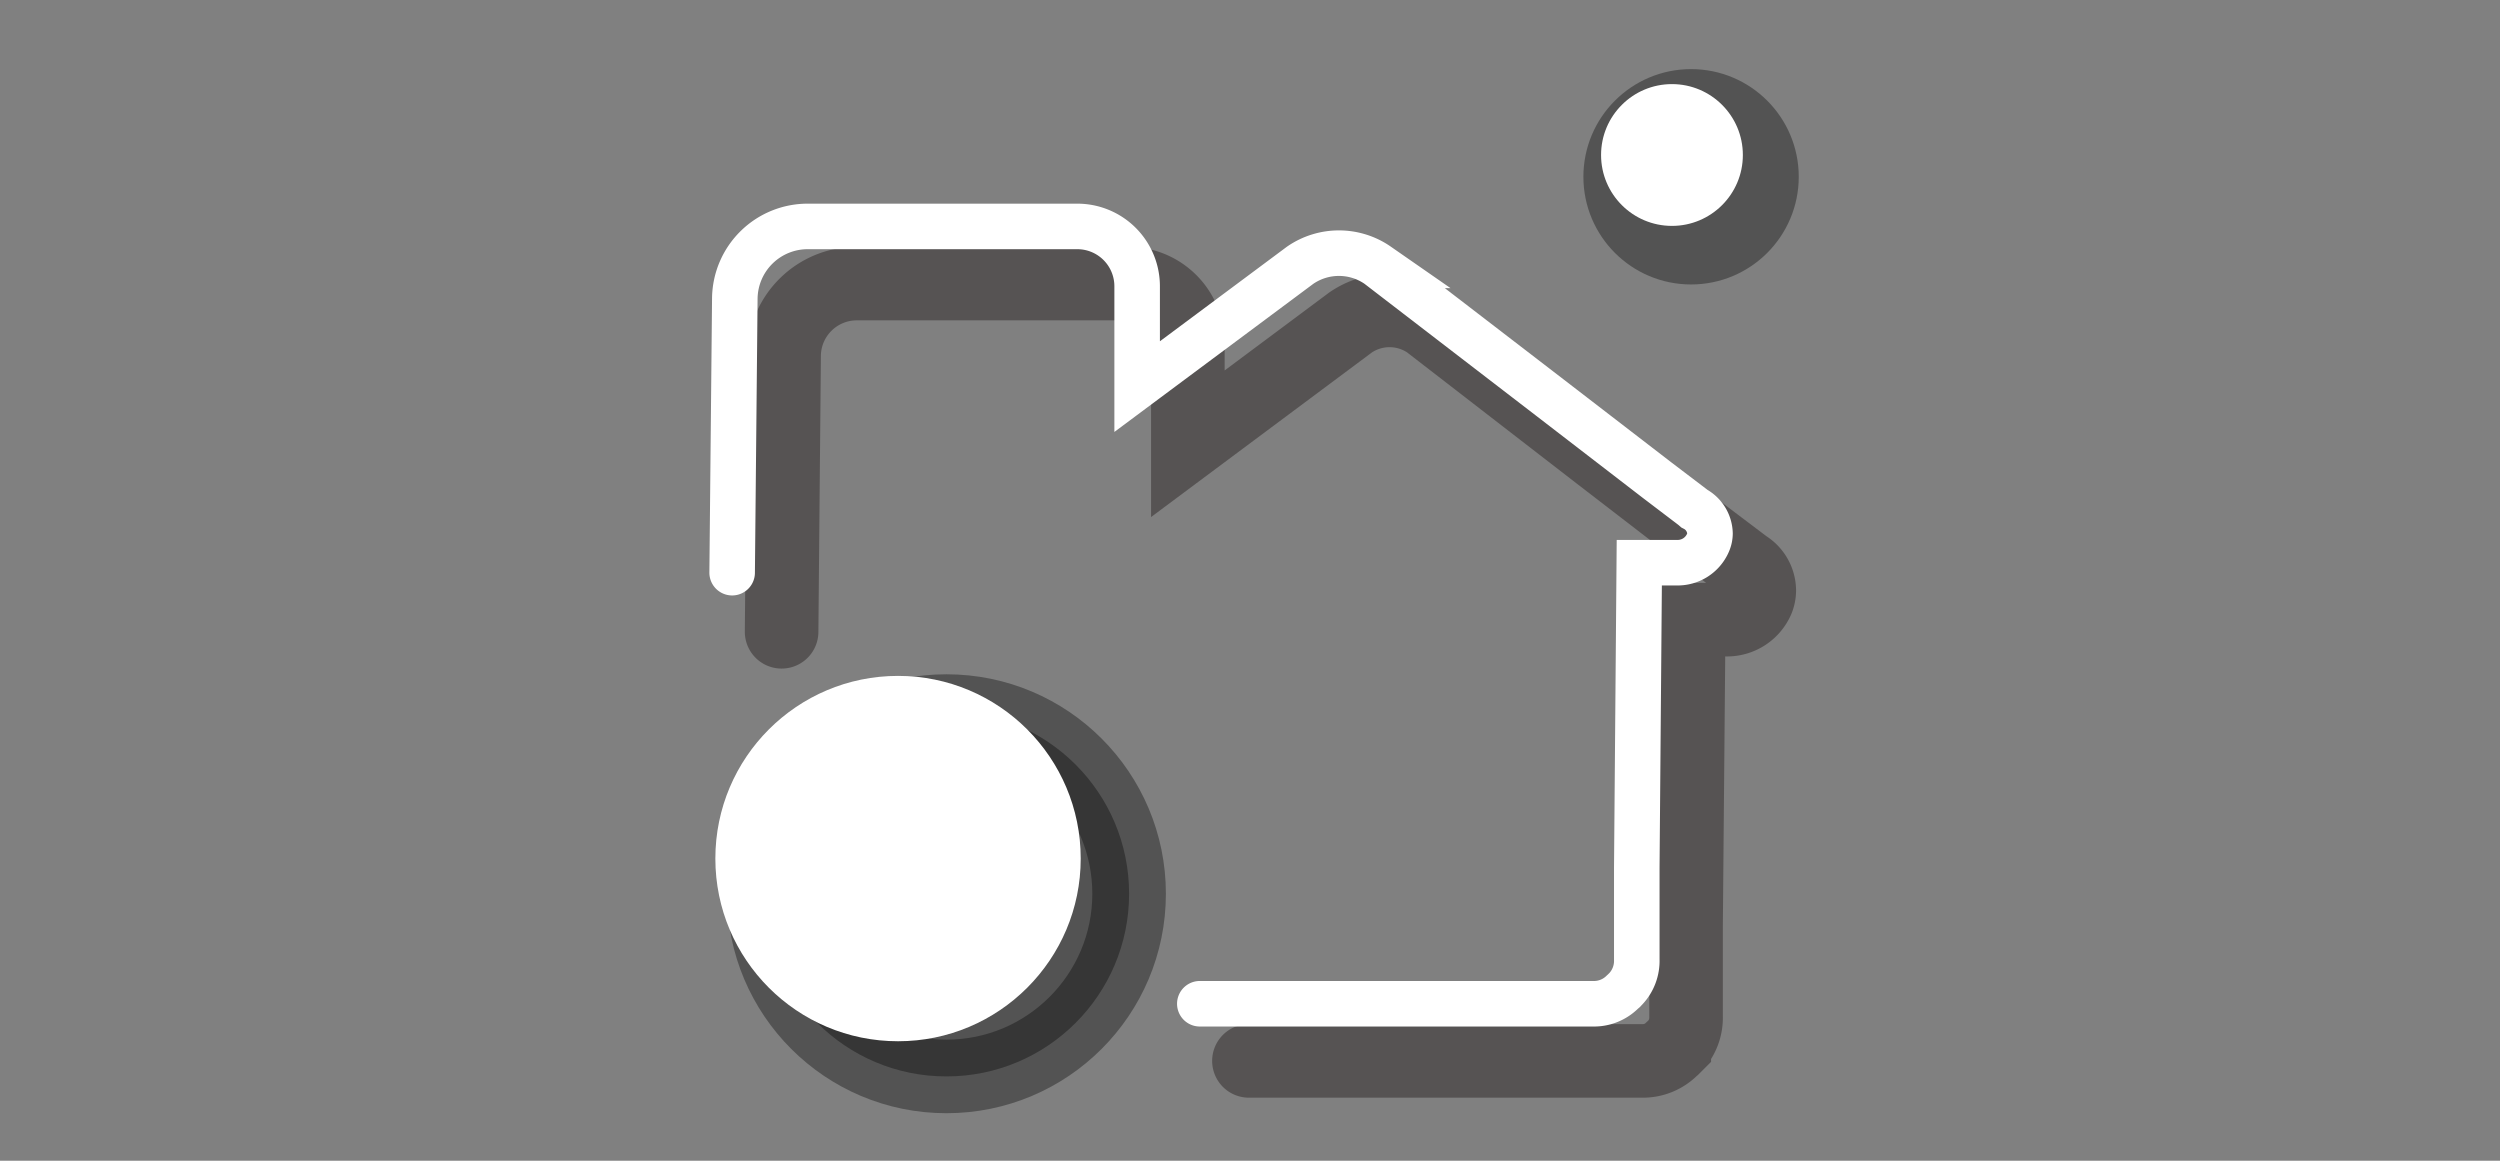
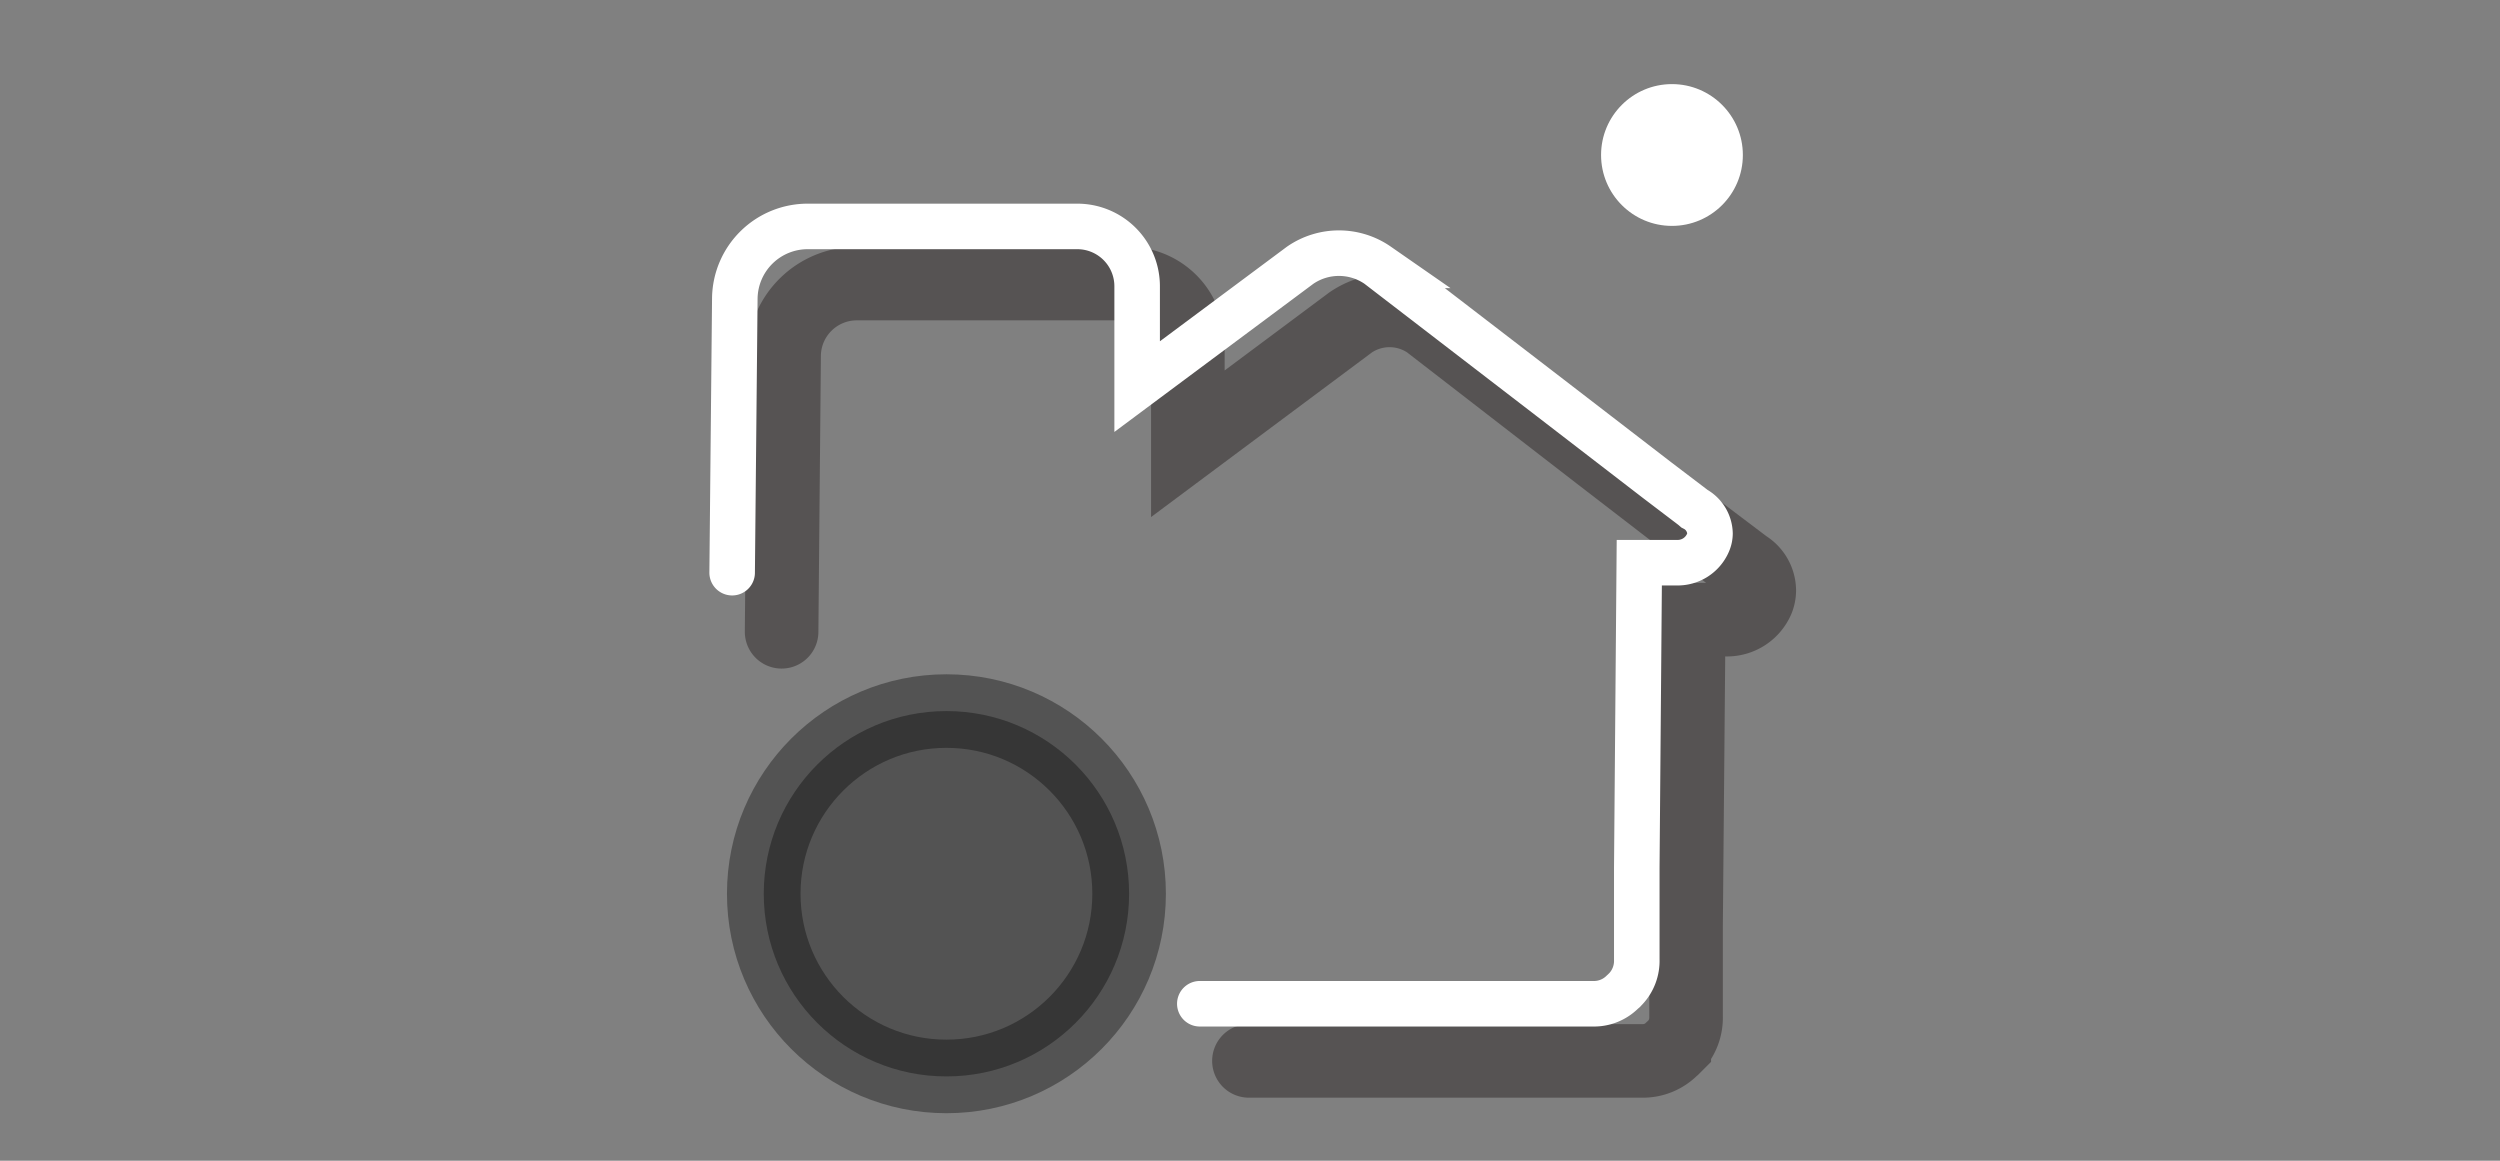
<svg xmlns="http://www.w3.org/2000/svg" xmlns:ns1="http://sodipodi.sourceforge.net/DTD/sodipodi-0.dtd" xmlns:ns2="http://www.inkscape.org/namespaces/inkscape" id="Calque_1" data-name="Calque 1" viewBox="0 0 140 65" version="1.1" ns1:docname="pve-TrouverLog-Campus Paris-Saclay-65x140.svg" width="140" height="65" ns2:version="0.92.3 (2405546, 2018-03-11)">
  <rect x="0" y="0" width="140" height="65" fill="#808080" stroke="none" />
  <ns1:namedview pagecolor="#ffffff" bordercolor="#666666" borderopacity="1" objecttolerance="10" gridtolerance="10" guidetolerance="10" ns2:pageopacity="0" ns2:pageshadow="2" ns2:window-width="1612" ns2:window-height="1027" id="namedview21" showgrid="false" ns2:zoom="12.136523" ns2:cx="76.988416" ns2:cy="28.152652" ns2:window-x="60" ns2:window-y="-8" ns2:window-maximized="1" ns2:current-layer="Calque_1" />
  <defs id="defs4">
    <style id="style2">.cls-1,.cls-2{fill:none;stroke-linecap:round;}.cls-1,.cls-3{stroke:#4c184c;stroke-width:4.12px;}.cls-1,.cls-2,.cls-3{stroke-miterlimit:10;}.cls-2{stroke:#fff;stroke-width:2.55px;}.cls-3{fill:#2d2d2d;}.cls-4{fill:#fff;}</style>
  </defs>
  <title id="title6">TuilesMSE-110x160-2020</title>
  <path class="cls-1" d="m 69.94,59.41 h 22 a 2.28,2.28 0 0 0 1.68,-0.67 l 0.07,-0.06 0.07,-0.07 a 2.31,2.31 0 0 0 0.66,-1.68 v -5.07 c 0,0 0,0 0,-0.07 L 94.57,34.7 h 2.07 a 1.86,1.86 0 0 0 1.77,-1.1 1.4,1.4 0 0 0 0.11,-0.53 1.59,1.59 0 0 0 -0.87,-1.4 l -0.08,-0.08 -2,-1.51 -6,-4.62 -9.57,-7.4 a 3.86,3.86 0 0 0 -4.37,0 l -9.11,6.79 v -5.59 a 3.35,3.35 0 0 0 -3.33,-3.38 h -4.48 -2 H 55 50.53 48 a 4.07,4.07 0 0 0 -4.09,4 l -0.14,15.5 m 2.4,24.07" id="path8" ns2:connector-curvature="0" style="fill:none;stroke:#0b0000;stroke-width:4.12px;stroke-linecap:round;stroke-miterlimit:10;stroke-opacity:1;opacity:0.35" />
  <path class="cls-2" d="m 67.19,56.21 h 22 a 2.26,2.26 0 0 0 1.67,-0.66 l 0.07,-0.06 A 0.46,0.46 0 0 1 91,55.42 2.29,2.29 0 0 0 91.66,53.74 V 48.6 L 91.8,31.51 h 2.07 a 1.85,1.85 0 0 0 1.77,-1.1 1.33,1.33 0 0 0 0.12,-0.53 1.62,1.62 0 0 0 -0.88,-1.4 l -0.08,-0.07 -2,-1.52 -6,-4.62 -9.64,-7.41 a 3.82,3.82 0 0 0 -4.36,0 l -9.12,6.79 v -5.59 a 3.35,3.35 0 0 0 -3.33,-3.38 h -4.48 -3.58 -4.47 -2.57 a 4.08,4.08 0 0 0 -4.1,4 L 41,32.07 m -0.09,13.38" id="path10" ns2:connector-curvature="0" style="fill:none;stroke:#ffffff;stroke-width:2.55px;stroke-linecap:round;stroke-miterlimit:10" />
  <circle class="cls-3" cx="53" cy="50.05" r="10.23" id="circle12" style="fill:#000000;stroke:#000000;stroke-width:4.12px;stroke-miterlimit:10;fill-opacity:1;opacity:0.35;stroke-opacity:1" />
-   <circle class="cls-4" cx="50.29" cy="48.08" r="10.23" id="circle14" style="fill:#ffffff" />
-   <circle class="cls-3" cx="94.7" cy="9.9" r="3.97" id="circle16" style="fill:none;stroke:#000000;stroke-width:4.12px;stroke-miterlimit:10;stroke-opacity:1;opacity:0.35" />
  <circle class="cls-4" cx="93.63" cy="8.68" r="3.97" id="circle18" style="fill:#ffffff" />
</svg>